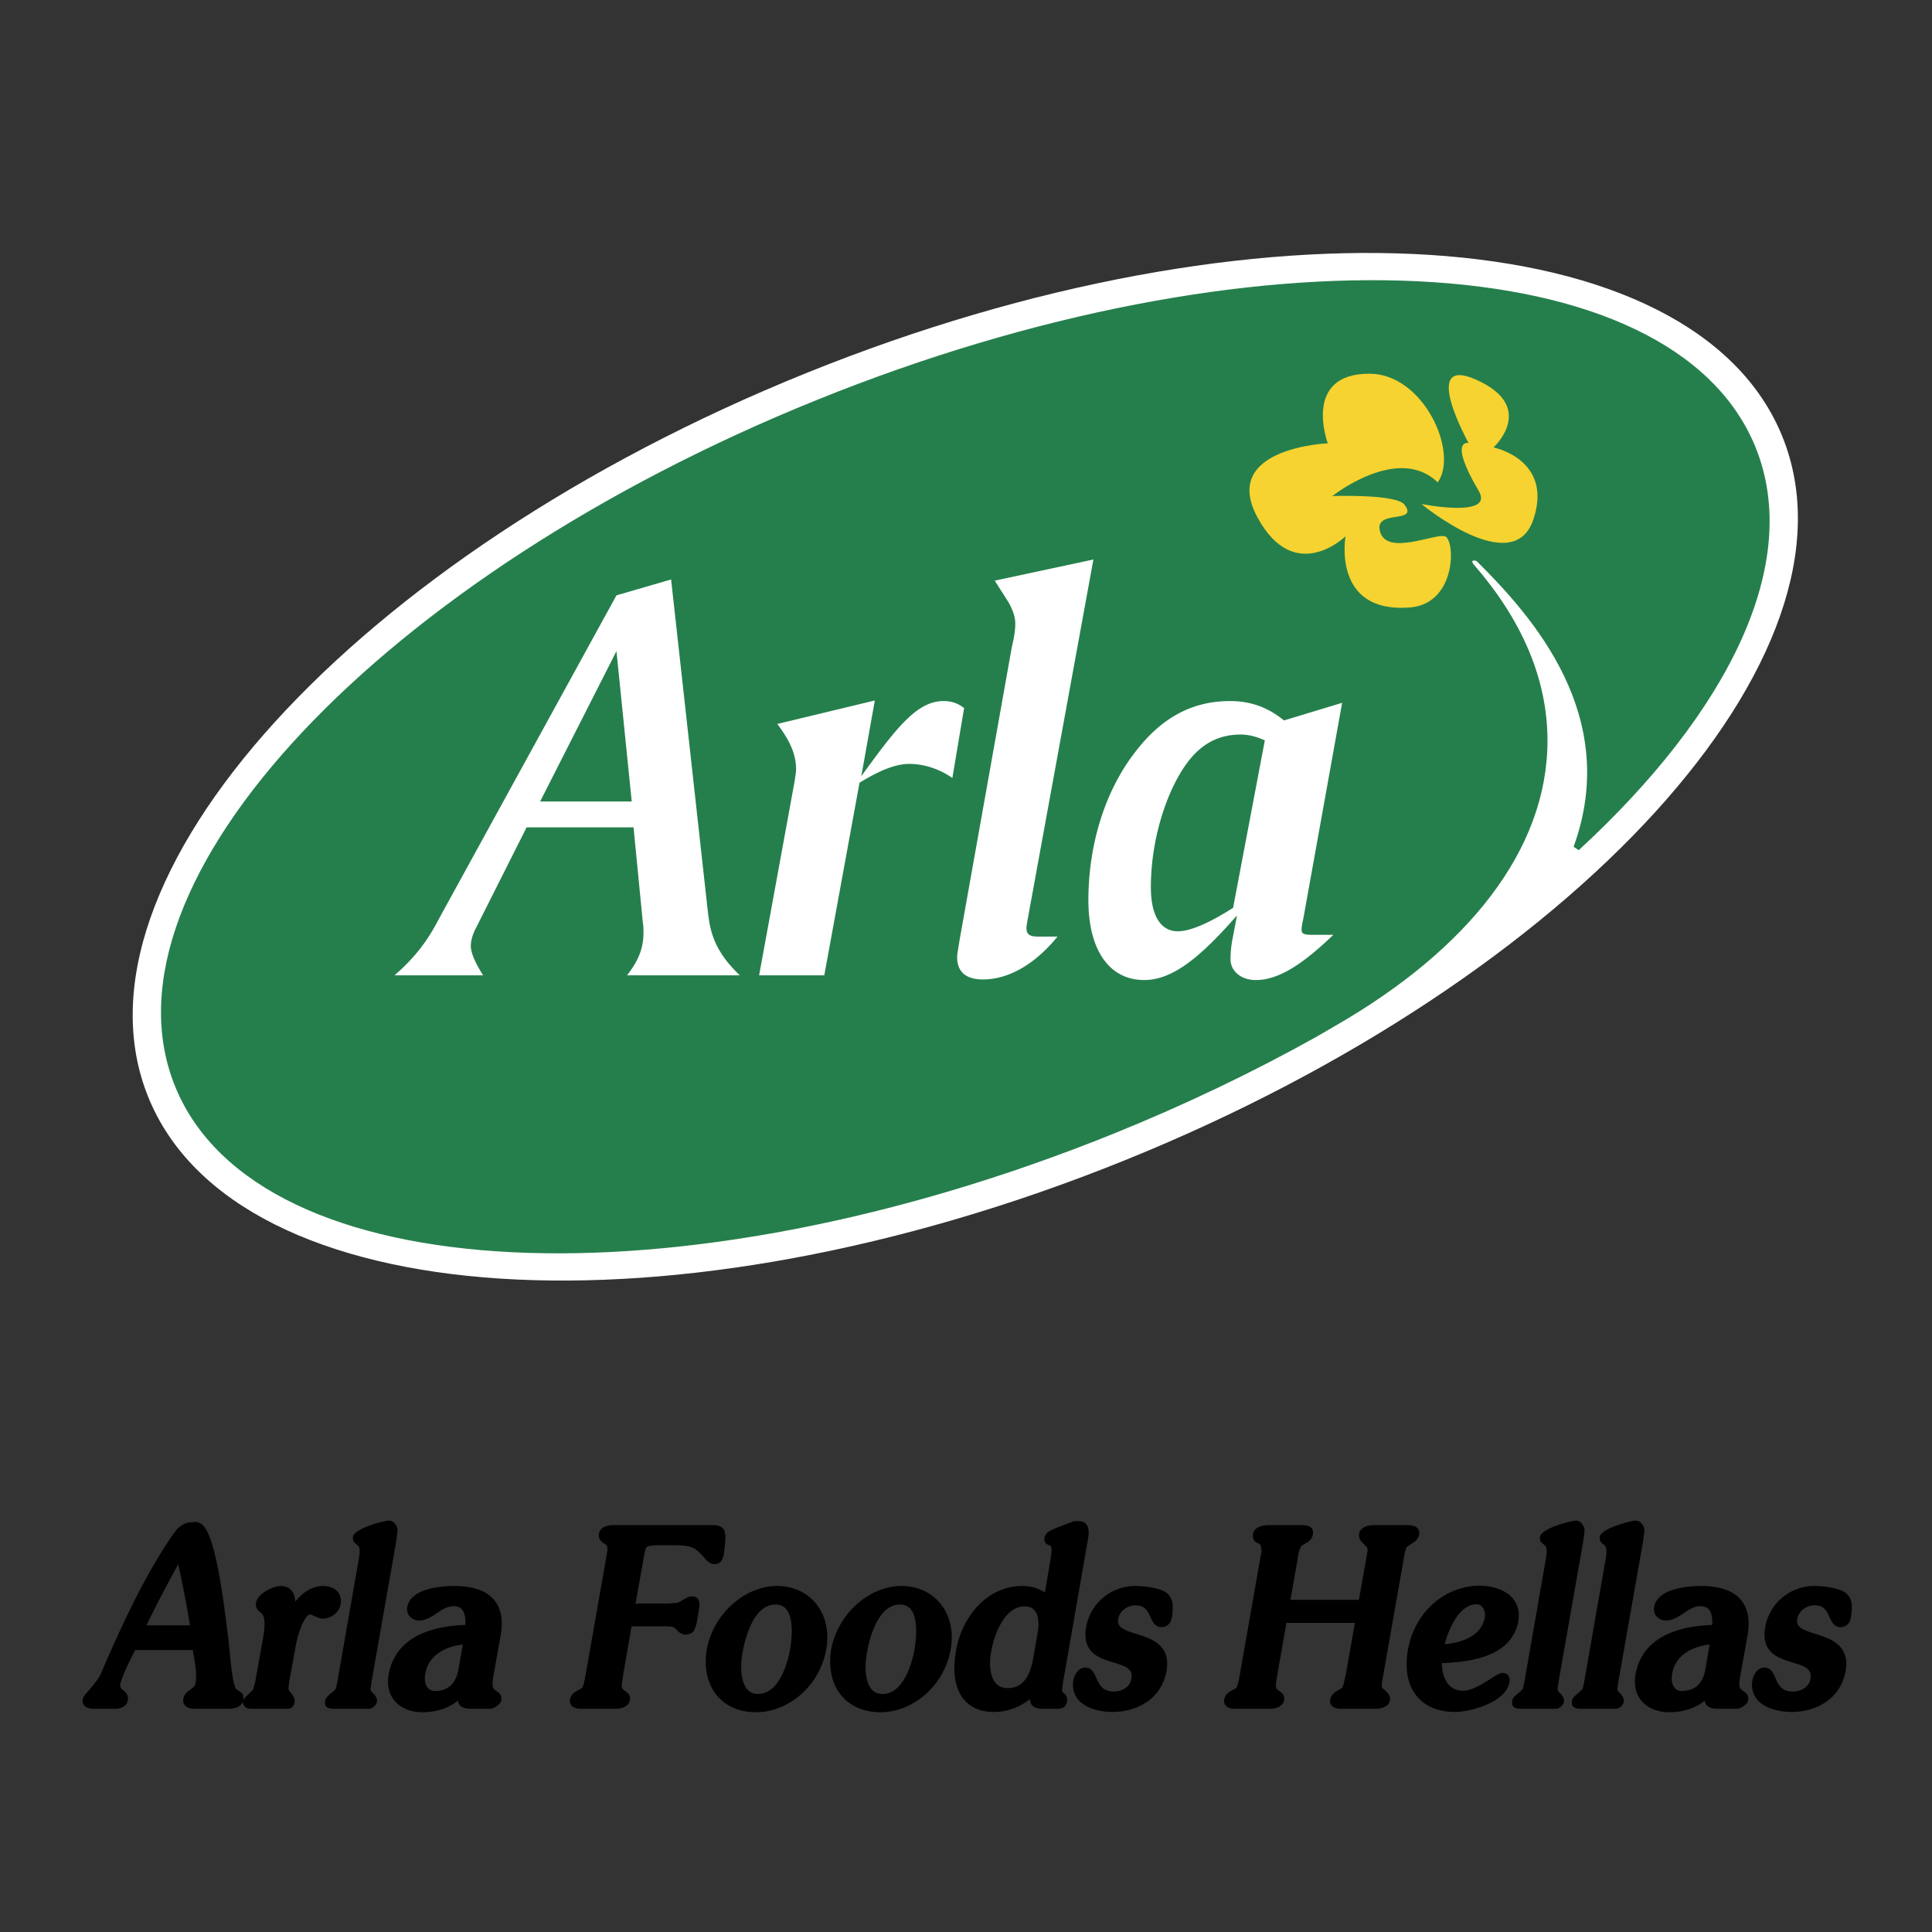
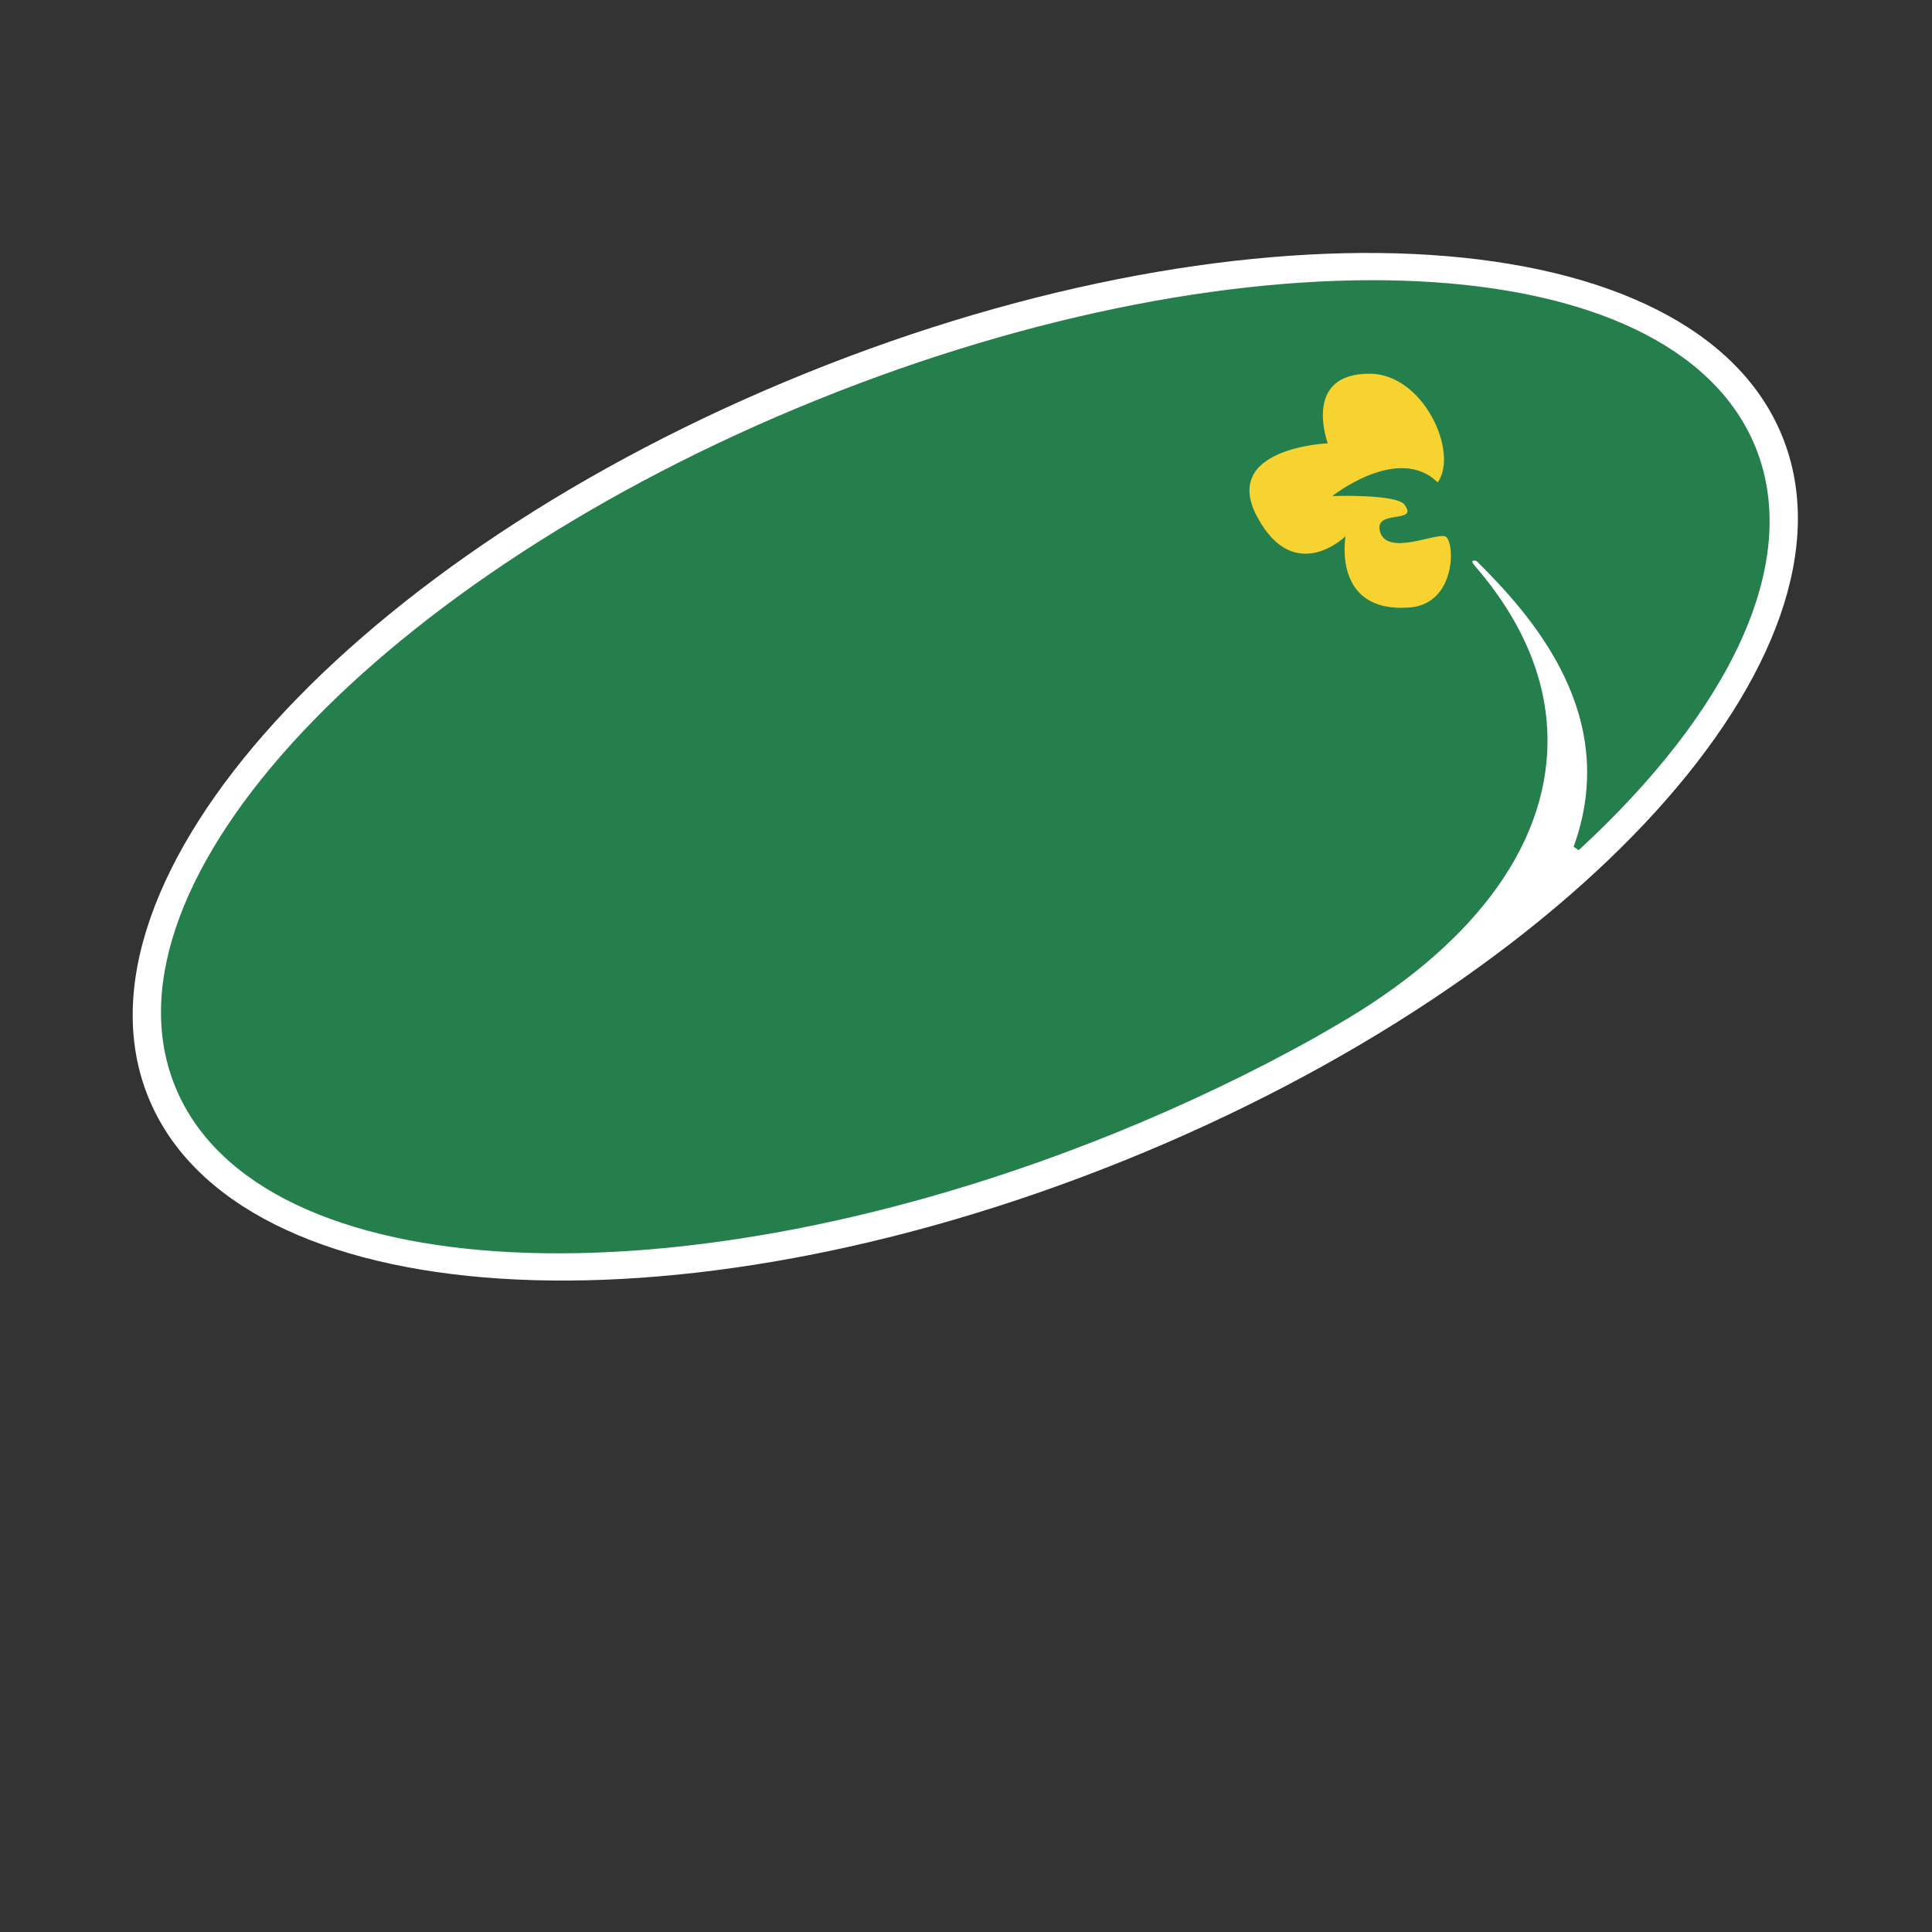
<svg xmlns="http://www.w3.org/2000/svg" width="2500" height="2500" viewBox="0 0 192.756 192.756">
  <rect x="0" y="0" width="192.756" height="192.756" fill="#333333" stroke="none" />
-   <path fill="none" d="M0 0h192.756v192.756H0z" />
  <path d="M14.784 109.438c-8.762-21.694 20.63-54.025 65.653-72.216 45.025-18.192 88.627-15.352 97.393 6.342 8.764 21.693-20.628 54.024-65.651 72.216-45.025 18.188-88.628 15.353-97.395-6.342" fill-rule="evenodd" clip-rule="evenodd" fill="#fff" />
  <path d="M17.75 108.241c-8.101-20.057 20.5-50.524 63.886-68.054 43.385-17.53 85.125-15.48 93.231 4.575 4.586 11.357-2.6 26.04-17.571 39.828 4.819-13.29-4.221-23.334-9.69-28.776-.465-.462-1.523-.11-.77.759 4.63 5.328 7.242 11.159 7.242 17.317 0 10.746-7.862 20.59-20.905 28.122l-2.038 1.183c-6.251 3.489-13.002 6.73-20.155 9.622-43.385 17.526-85.126 15.478-93.23-4.576z" fill-rule="evenodd" clip-rule="evenodd" fill="#257f4c" stroke="#257f4c" stroke-width=".631" stroke-miterlimit="2.613" />
  <path d="M143.438 48.13c-3.936-3.861-10.51 1.362-10.51 1.362s6.375-.229 7.192.854c1.507 1.993-3.152.381-2.417 2.745.73 2.359 5.439.117 6.461.415 1.022.3 1.226 6.746-3.531 7.104-7.781.586-6.387-7.108-6.387-7.108s-5.06 4.964-8.776-1.86c-3.798-6.983 7.003-7.411 7.003-7.411s-2.598-6.971 4.174-6.946c5.408.021 8.918 7.876 6.791 10.845" fill-rule="evenodd" clip-rule="evenodd" fill="#f6d330" />
-   <path d="M146.519 44.197s-2.073-.449 1.007 4.768c1.646 2.781-5.707 1.321-5.707 1.321s9.133 7.567 11.161 1.556c2.025-6.011-3.973-7.201-3.973-7.201s4.413-4.029-1.742-6.765c-5.654-2.51-.746 6.321-.746 6.321" fill-rule="evenodd" clip-rule="evenodd" fill="#f6d330" />
-   <path d="M66.956 57.814l-5.451 1.583-17.463 31.818c-.763 1.408-1.815 3.633-4.687 6.095h8.849c-.822-1.289-1.231-2.287-1.231-2.929 0-.412.116-1.055.527-1.817l5.04-10.02h10.667l.935 9.552c.058.291.058.644.058.936 0 1.466-.41 2.695-1.641 4.278h11.252c-2.756-2.637-2.99-4.629-3.224-6.681l-3.631-32.815zm-5.451 7.149l1.523 15.003h-9.141l7.618-15.003M87.281 69.887l-9.728 2.343c1.231 1.641 1.874 2.987 1.874 4.571 0 .118-.056.585-.174 1.288L75.737 97.31h6.502l3.516-19.221c1.937-1.17 3.518-1.874 4.984-1.874 1.462 0 3.046.527 4.278 1.407l1.172-6.975c-.587-.468-1.232-.702-2.054-.702-2.636 0-4.688 2.637-8.202 7.501l1.348-7.559M109.088 55.822l-9.846 2.109 1.346 2.109c.412.705.706 1.466.706 2.169 0 .995-.233 1.816-.353 2.403l-5.215 29.239c-.12.821-.235 1.348-.235 1.642 0 1.464.877 2.226 2.579 2.226 2.461 0 5.096-1.405 7.441-4.276h-1.932c-.878 0-1.172-.235-1.172-.88 0-.118.058-.468.174-1.115l6.507-35.626M128.103 71.878c-1.584-1.288-3.28-1.933-5.394-1.933-3.809 0-6.912 1.7-9.548 5.216-2.872 3.749-4.572 9.023-4.572 14.648 0 5.1 2.169 7.97 5.567 7.97 2.812 0 5.565-2.227 9.258-6.446l-.41 2.167a10.655 10.655 0 0 0-.233 2.227c0 1.113.995 2.052 2.519 2.052 2.285 0 4.689-1.582 7.736-4.511h-1.994c-.879 0-1.174-.06-1.174-.528 0-.234.062-.586.179-1.115l3.868-21.505-5.802 1.758zm-1.911 1.993l-3.165 16.7c-2.465 1.583-4.337 2.344-5.509 2.344-1.698 0-2.696-1.522-2.696-4.394 0-5.333 1.935-10.548 4.105-13.01 1.346-1.522 2.926-2.226 4.861-2.226.822 0 1.641.233 2.404.586" fill-rule="evenodd" clip-rule="evenodd" fill="#fff" />
-   <path d="M17.911 155.182c.525 2.388 1.05 4.878 1.409 7.295h-5.203c1.144-2.439 2.457-4.88 3.794-7.295zm-8.546 14.987h2.125c.357 0 .882-.109.955-.61.143-.691-.931-.636-.741-1.673.382-1.248 1.003-2.44 1.601-3.579h6.205c.145 1.168.525 2.44.309 3.713-.143.77-1.097.819-1.214 1.512-.122.638.619.638 1.027.638h2.981c.361 0 .67 0 1.005-.161a.756.756 0 0 0 .357-.477c.097-.531-.453-.531-.692-.876-.476-.636-.67-4.031-.813-5.091-.286-2.179-1.214-10.851-2.695-11.327a3.61 3.61 0 0 0-.55-.054c-.763 0-1.241.398-1.743 1.141-2.958 4.322-5.133 9.178-7.208 13.953-.456.876-1.674 2.068-1.696 2.254-.12.582.405.637.787.637zM29.083 169.639v.104c-.047.347-.167.427-.478.427H25.24c-.118 0-.264 0-.429-.028-.122-.027-.239-.157-.265-.291.073-.345.791-.85 1.006-1.139.047-.32.213-.691.26-1.062l.765-4.295c.572-3.294-.882-2.417-.718-3.399.122-.766 1.576-1.404 2.126-1.404 1.337 0 1.217 1.382 1.124 2.492.546-1.352 1.812-2.492 3.126-2.492.811 0 1.622.425 1.433 1.458-.122.716-.86 1.168-1.48 1.168-.311 0-.907-.371-1.219-.425-1.027 0-1.695 2.813-1.837 3.739l-.573 3.158c-.047.319-.07.608-.096.901.025.317.597.743.62 1.088zM37.298 169.639v.077c-.026.212-.312.453-.504.453h-3.365c-.118 0-.261 0-.43-.028-.264-.052-.286-.133-.239-.452.071-.291 1.002-.821 1.051-1.139.073-.293.144-.582.19-.901l2.125-12.149c.361-1.96-.716-1.432-.596-2.149.453-.714 2.936-1.326 3.295-1.326.286.026.477.345.525.612-.024.317-.097.846-.144 1.167l-2.434 13.846c-.05.319-.097.608-.122.901.026.502.551.61.648 1.088zM42.117 166.959c.408-2.361 2.675-3.131 4.44-3.238l-.5 2.865c-.286 1.645-1.24 2.442-2.723 2.442-.977-.055-1.408-.981-1.217-2.069zm4.943 3.21h1.84c.213 0 .786-.347.812-.61.047-.237-.122-.452-.336-.559-.215-.185-.525-.372-.525-.689-.072-.371 0-.796.071-1.19l.716-3.98c.621-3.557-1.548-4.59-4.344-4.59-.956 0-4.059.16-4.345 1.831-.12.611.382.98.86.98 1.217 0 2.076-1.43 3.413-1.43 1.386 0 1.622 1.165 1.504 2.49-2.771.08-6.922.718-7.641 4.698-.38 2.277 1.219 3.394 3.057 3.394 1.313 0 2.865-.4 3.869-1.617-.073.846-.144 1.272 1.049 1.272zM64.128 154.413c-.071.268-.144.528-.19.796l-.096.559-.812 4.532h3.031c.501 0 .98 0 1.505-.078.38 0 1.049-.638 1.431-.638.429 0 .455.188.479.608-.05.269-.144.933-.214 1.33-.025.239-.215 1.032-.429 1.14a1.025 1.025 0 0 1-.432.106c-.548 0-.715-.639-1.195-.744-.451-.105-.929-.078-1.405-.078h-3.057l-.858 4.959-.144.955c-.217 1.247.931.979.789 1.722-.073.456-.716.588-1.077.588h-3.412c-.336 0-.955-.028-.861-.559.144-.771 1.168-.664 1.29-1.324.096-.239.144-.508.19-.718l.122-.664 2.123-12.093c0-.16.025-.293 0-.427.025-.662-.955-.61-.835-1.324.097-.505.739-.559 1.075-.586h9.93c.286 0 .668.027.858.265.264.453.025 1.673-.022 2.256-.072.37-.191.745-.621.745-.215 0-.359-.107-.525-.241-1.242-1.432-1.552-1.645-3.651-1.645H65.61c-.263 0-.501.025-.741.054-.405.055-.598.183-.741.504zM75.633 169.322c-2.005 0-2.194-2.574-1.883-4.379.333-1.938 1.288-5.172 3.628-5.172 2.171 0 2.077 2.969 1.767 4.8-.337 1.91-1.338 4.751-3.512 4.751zm1.911-10.772c-3.104 0-6.11 2.68-6.73 6.124-.524 3.557 1.48 5.84 4.606 5.84 3.102 0 6.089-2.521 6.706-6.023.598-3.472-1.573-5.941-4.582-5.941zM88.049 169.322c-2.007 0-2.196-2.574-1.885-4.379.333-1.938 1.288-5.172 3.626-5.172 2.173 0 2.077 2.969 1.769 4.8-.335 1.91-1.336 4.751-3.51 4.751zm1.909-10.772c-3.104 0-6.11 2.68-6.732 6.124-.524 3.557 1.48 5.84 4.608 5.84 3.104 0 6.089-2.521 6.709-6.023.595-3.472-1.575-5.941-4.585-5.941zM102.229 159.955c1.575 0 1.885 1.513 1.599 3.051l-.43 2.47c-.286 1.722-1.027 3.261-2.865 3.261-1.958 0-2.291-2.174-1.958-4.004.336-1.911 1.459-4.778 3.654-4.778zm2.914-4.455l-.668 3.927a3.794 3.794 0 0 0-2.485-.876c-3.248 0-5.708 2.812-6.301 6.209-.574 3.288.429 5.728 3.508 5.728 1.362 0 2.792-.583 3.915-1.697-.025.821-.262 1.38.978 1.38h1.339c.165 0 .333 0 .547-.109.121-.156.143-.21.191-.421.024-.479-.453-.479-.501-.85-.024-.291.024-.608.071-.93l2.364-13.578.122-.666c.117-.662.213-1.538-.552-1.538h-.429c-.694.268-1.384.479-2.053.796-.286.107-.597.264-.668.608-.119.77 1.025-.238.622 2.017zM115.357 158.816c1.386.318 1.482 1.139 1.219 2.651a.706.706 0 0 1-.691.557c-1.053 0-.598-2.176-2.605-2.176-.832 0-1.835.559-2.025 1.619-.455 2.603 5.538 1.01 4.819 5.2-.5 2.76-2.958 3.819-5.085 3.819-1.552 0-3.985-.61-3.578-2.865.143-.451.382-.93.881-.93 1.051 0 .572 2.389 2.84 2.389.837 0 1.862-.452 2.056-1.512.5-2.917-5.252-.982-4.513-5.172.429-2.415 2.53-3.847 4.535-3.847.668.001 1.505.081 2.147.267zM127.797 169.582c-.071.456-.718.588-1.076.588h-3.414c-.333 0-.953-.028-.857-.559.142-.771 1.169-.664 1.286-1.324.096-.239.146-.508.191-.718l.12-.664 2.127-12.093c0-1.619-1.003-.744-.837-1.751.025-.058.025-.107.073-.161.144-.292.738-.397 1.001-.425h3.414c.857 0 .907.239.837.612-.121.688-1.124.636-1.242 1.298a3.457 3.457 0 0 0-.217.743l-.094.639-.74 4.165h7.474l.738-4.165.165-.955c.146-.932-.953-.981-.831-1.751.092-.479.762-.559 1.097-.586h3.413c.335 0 .93.054.859.558-.144.718-1.051.742-1.313 1.353-.144.506-.191.797-.285 1.382l-1.96 11.138-.168.955c0 .294-.046.585.122.769.287.269.762.558.689.953-.069.427-.689.588-1.049.588h-3.413c-.357 0-.979-.028-.882-.559.119-.61.857-.688 1.194-1.112.142-.293.355-1.328.401-1.594l.933-5.304h-7.47l-.935 5.304-.142.955c-.212 1.246.934.978.791 1.721zM149.902 167.226c.335 0 .453.212.383.553-.314 1.832-3.774 2.708-5.11 2.708-3.2 0-5.037-2.149-4.393-5.835.646-3.659 3.581-6.129 6.827-6.129 1.743 0 3.964.823 3.558 3.212-.694 3.579-5.276 3.789-7.642 3.896-.02 1.832.67 3.369 2.486 3.369 1.43 0 3.435-1.774 3.891-1.774zm-2.58-7.481c-2.052 0-3.175 2.838-3.604 4.641 1.625-.078 4.248-.581 4.727-2.918.144-.9-.309-1.723-1.123-1.723zM155.727 169.639v.077c-.021.212-.309.453-.502.453h-3.366c-.119 0-.261 0-.429-.028-.263-.052-.287-.133-.237-.452.072-.291 1.001-.821 1.049-1.139.072-.293.144-.582.191-.901l2.124-12.149c.358-1.96-.716-1.432-.597-2.149.453-.714 2.936-1.326 3.296-1.326.285.026.475.345.525.612a18.97 18.97 0 0 1-.146 1.167L155.2 167.65c-.046.319-.092.608-.119.901.027.502.552.61.646 1.088zM161.693 169.639v.077c-.021.212-.308.453-.501.453h-3.364c-.121 0-.263 0-.431-.028-.261-.052-.285-.133-.237-.452.072-.291 1.001-.821 1.052-1.139.069-.293.142-.582.188-.901l2.124-12.149c.357-1.96-.716-1.432-.598-2.149.454-.714 2.94-1.326 3.296-1.326.287.026.475.345.528.612-.026.317-.1.846-.146 1.167l-2.435 13.846c-.05.319-.096.608-.122.901.028.502.553.61.646 1.088zM170.41 168.897c-1.005 1.217-2.556 1.617-3.868 1.617-1.838 0-3.438-1.116-3.057-3.394.718-3.98 4.871-4.618 7.639-4.698.12-1.325-.119-2.49-1.505-2.49-1.336 0-2.193 1.43-3.414 1.43-.475 0-.977-.369-.857-.98.287-1.671 3.392-1.831 4.345-1.831 2.792 0 4.966 1.033 4.344 4.59l-.716 3.98c-.072.395-.142.819-.072 1.19 0 .317.313.505.526.689.216.106.381.321.333.559-.021.264-.596.61-.812.61h-1.839c-1.192 0-1.122-.426-1.047-1.272zm-2.674.132c1.479 0 2.435-.798 2.721-2.442l.502-2.865c-1.769.107-4.034.877-4.442 3.238-.19 1.087.239 2.013 1.219 2.069zM180.961 158.55c-2.006 0-4.107 1.432-4.536 3.847-.738 4.189 5.013 2.255 4.514 5.172-.191 1.06-1.22 1.512-2.056 1.512-2.269 0-1.792-2.389-2.841-2.389-.501 0-.74.479-.884.93-.404 2.255 2.03 2.865 3.583 2.865 2.124 0 4.583-1.06 5.085-3.819.714-4.19-5.276-2.598-4.823-5.2.193-1.061 1.192-1.619 2.031-1.619 2.005 0 1.55 2.176 2.599 2.176a.706.706 0 0 0 .692-.557c.265-1.513.169-2.333-1.217-2.651-.642-.187-1.479-.267-2.147-.267z" stroke="#000" stroke-width=".631" stroke-miterlimit="2.613" />
</svg>